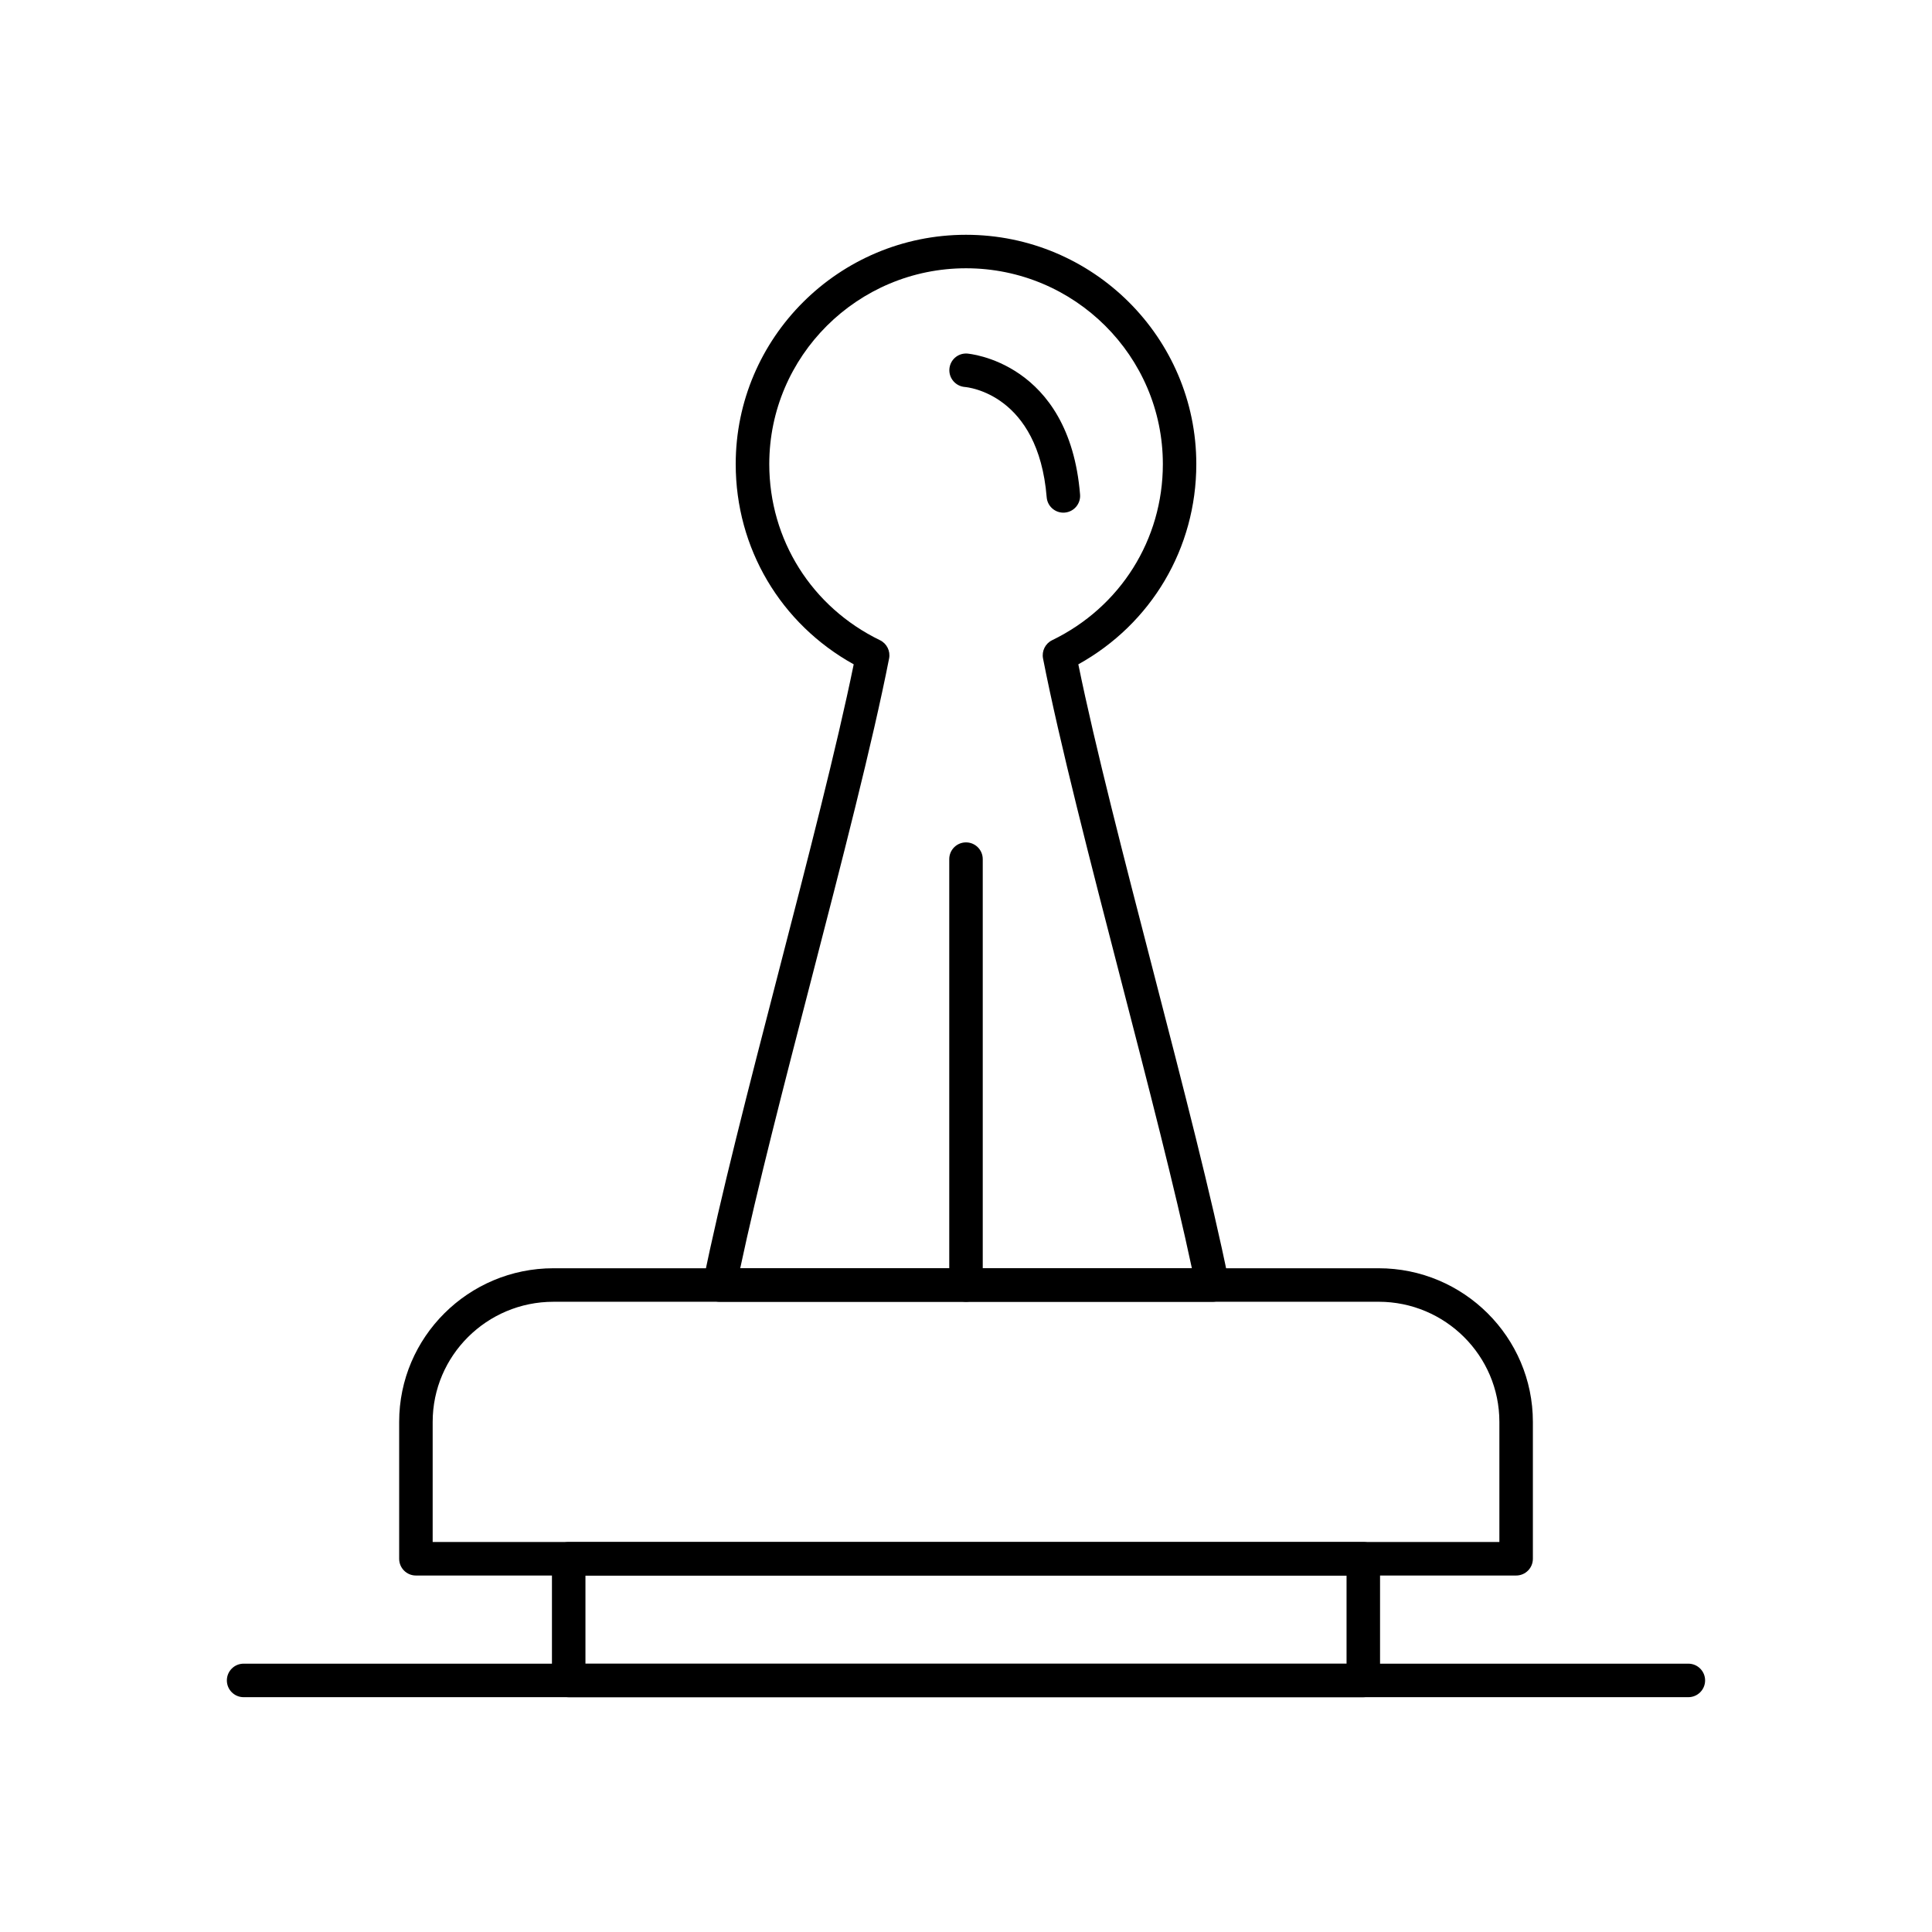
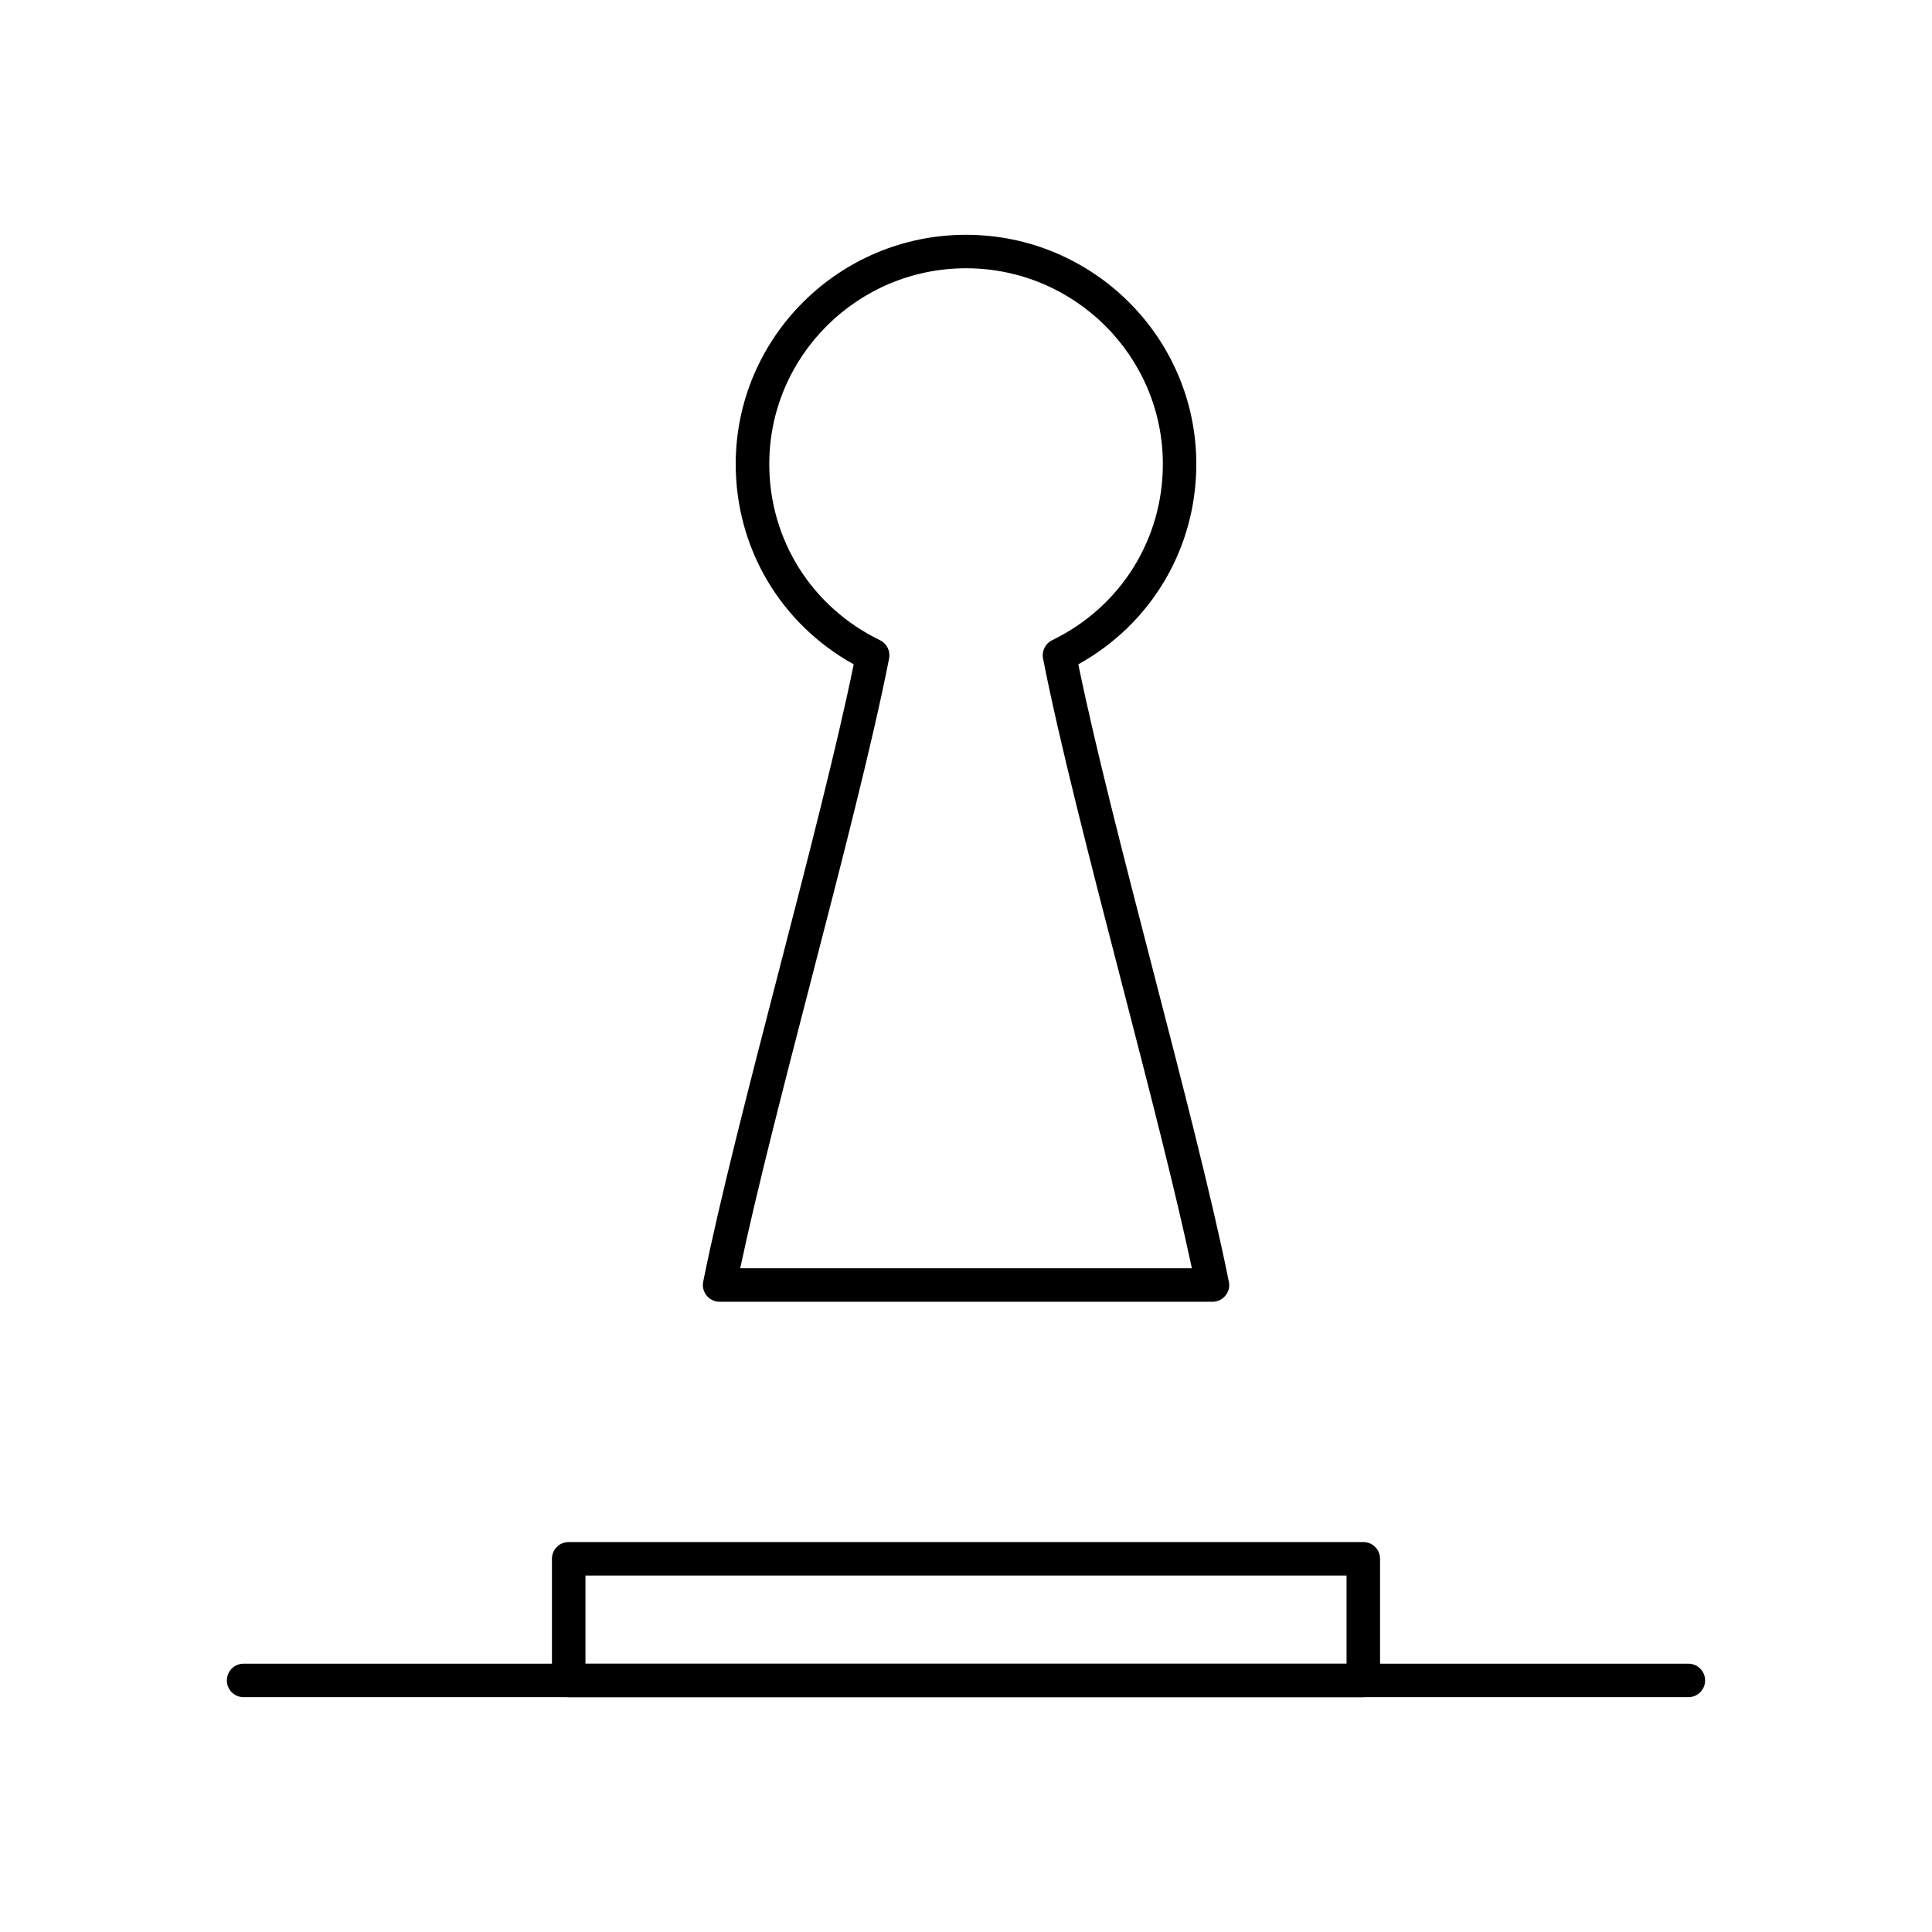
<svg xmlns="http://www.w3.org/2000/svg" fill="#000000" width="800px" height="800px" version="1.1" viewBox="144 144 512 512">
  <g>
-     <path d="m545.79 561.53h-291.57c-2.449 0-4.438-1.988-4.438-4.441v-36.277c0-22.449 18.34-40.711 40.883-40.711h218.68c22.543 0 40.883 18.262 40.883 40.711v36.277c0.004 2.453-1.984 4.441-4.434 4.441zm-287.13-8.879h282.69v-31.84c0-17.551-14.359-31.832-32.004-31.832l-218.68 0.004c-17.648 0-32.004 14.281-32.004 31.832z" />
    <path d="m465.32 488.98h-0.02-130.59c-1.332 0-2.59-0.598-3.434-1.625-0.844-1.027-1.18-2.383-0.922-3.688 4.324-21.59 12.297-52.402 20.008-82.199 7.59-29.328 15.426-59.605 19.879-81.414-19.375-10.742-31.27-30.773-31.27-53.062 0-33.508 27.375-60.77 61.027-60.77 33.656 0 61.035 27.262 61.035 60.77 0 22.281-11.895 42.312-31.266 53.062 4.453 21.809 12.293 52.102 19.887 81.449 7.66 29.605 15.582 60.211 19.922 81.77 0.117 0.402 0.184 0.828 0.184 1.27 0 2.449-1.988 4.438-4.438 4.438zm-125.16-8.879h119.7c-4.449-20.941-11.73-49.086-18.793-76.375-8.012-30.961-16.297-62.973-20.652-85.219-0.387-1.977 0.605-3.969 2.418-4.848 18.094-8.777 29.336-26.66 29.336-46.668 0-28.613-23.398-51.895-52.156-51.895-28.754 0-52.148 23.277-52.148 51.895 0 20.012 11.242 37.895 29.336 46.668 1.812 0.879 2.809 2.871 2.418 4.848-4.359 22.246-12.641 54.242-20.648 85.184-7.07 27.301-14.355 55.453-18.805 76.41z" />
    <path d="m505.29 593.78h-210.58c-2.449 0-4.438-1.988-4.438-4.438v-32.25c0-2.449 1.988-4.438 4.438-4.438h210.58c2.449 0 4.438 1.988 4.438 4.438v32.25c0 2.449-1.988 4.438-4.441 4.438zm-206.14-8.879h201.7v-23.371h-201.7z" />
    <path d="m591.43 593.77h-382.87c-2.453 0-4.438-1.988-4.438-4.441 0-2.449 1.988-4.438 4.438-4.438h382.87c2.453 0 4.441 1.988 4.441 4.438 0 2.457-1.988 4.441-4.441 4.441z" />
-     <path d="m400 488.98c-2.449 0-4.438-1.988-4.438-4.441v-112.86c0-2.449 1.988-4.438 4.438-4.438 2.453 0 4.438 1.988 4.438 4.438v112.86c0.004 2.453-1.984 4.441-4.438 4.441z" />
-     <path d="m425.8 279.86c-2.289 0-4.231-1.758-4.418-4.078-2.227-27.359-20.898-29.16-21.691-29.227-2.43-0.195-4.266-2.312-4.094-4.746 0.176-2.43 2.25-4.266 4.691-4.113 0.27 0.02 27.078 2.133 29.941 37.363 0.199 2.441-1.621 4.586-4.062 4.785-0.125 0.012-0.246 0.016-0.367 0.016z" />
+     <path d="m425.8 279.86z" />
  </g>
</svg>